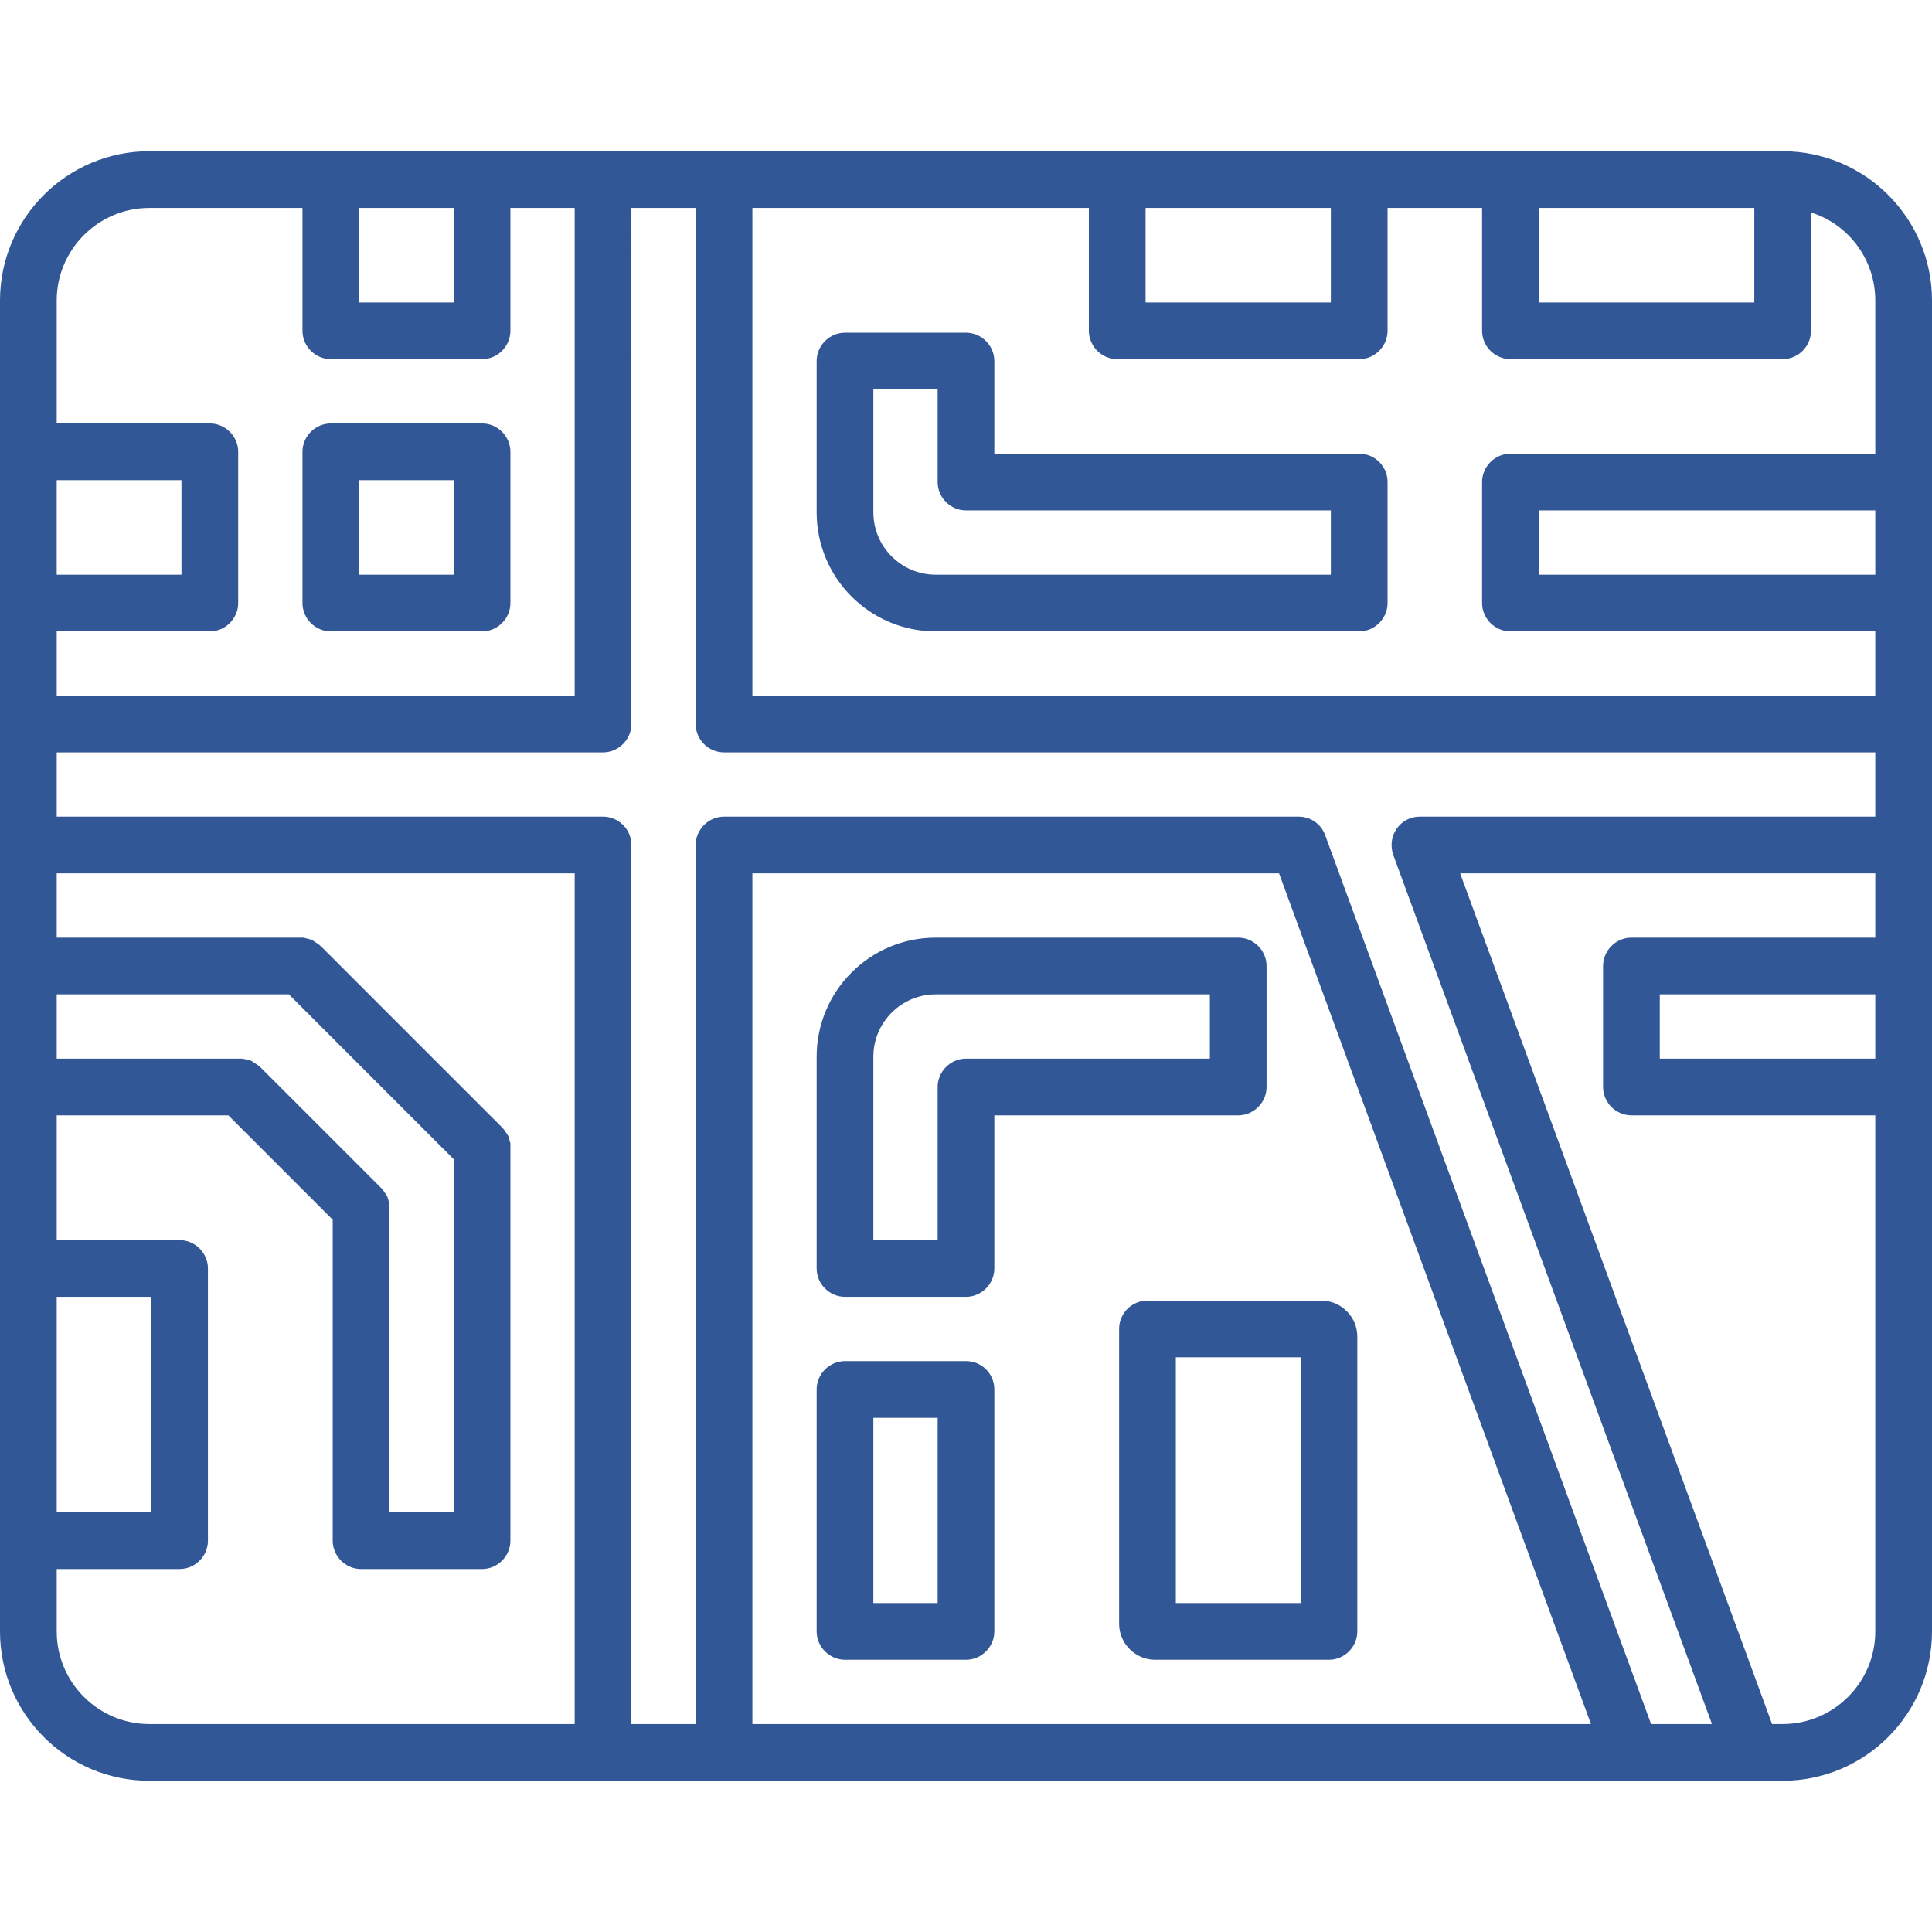
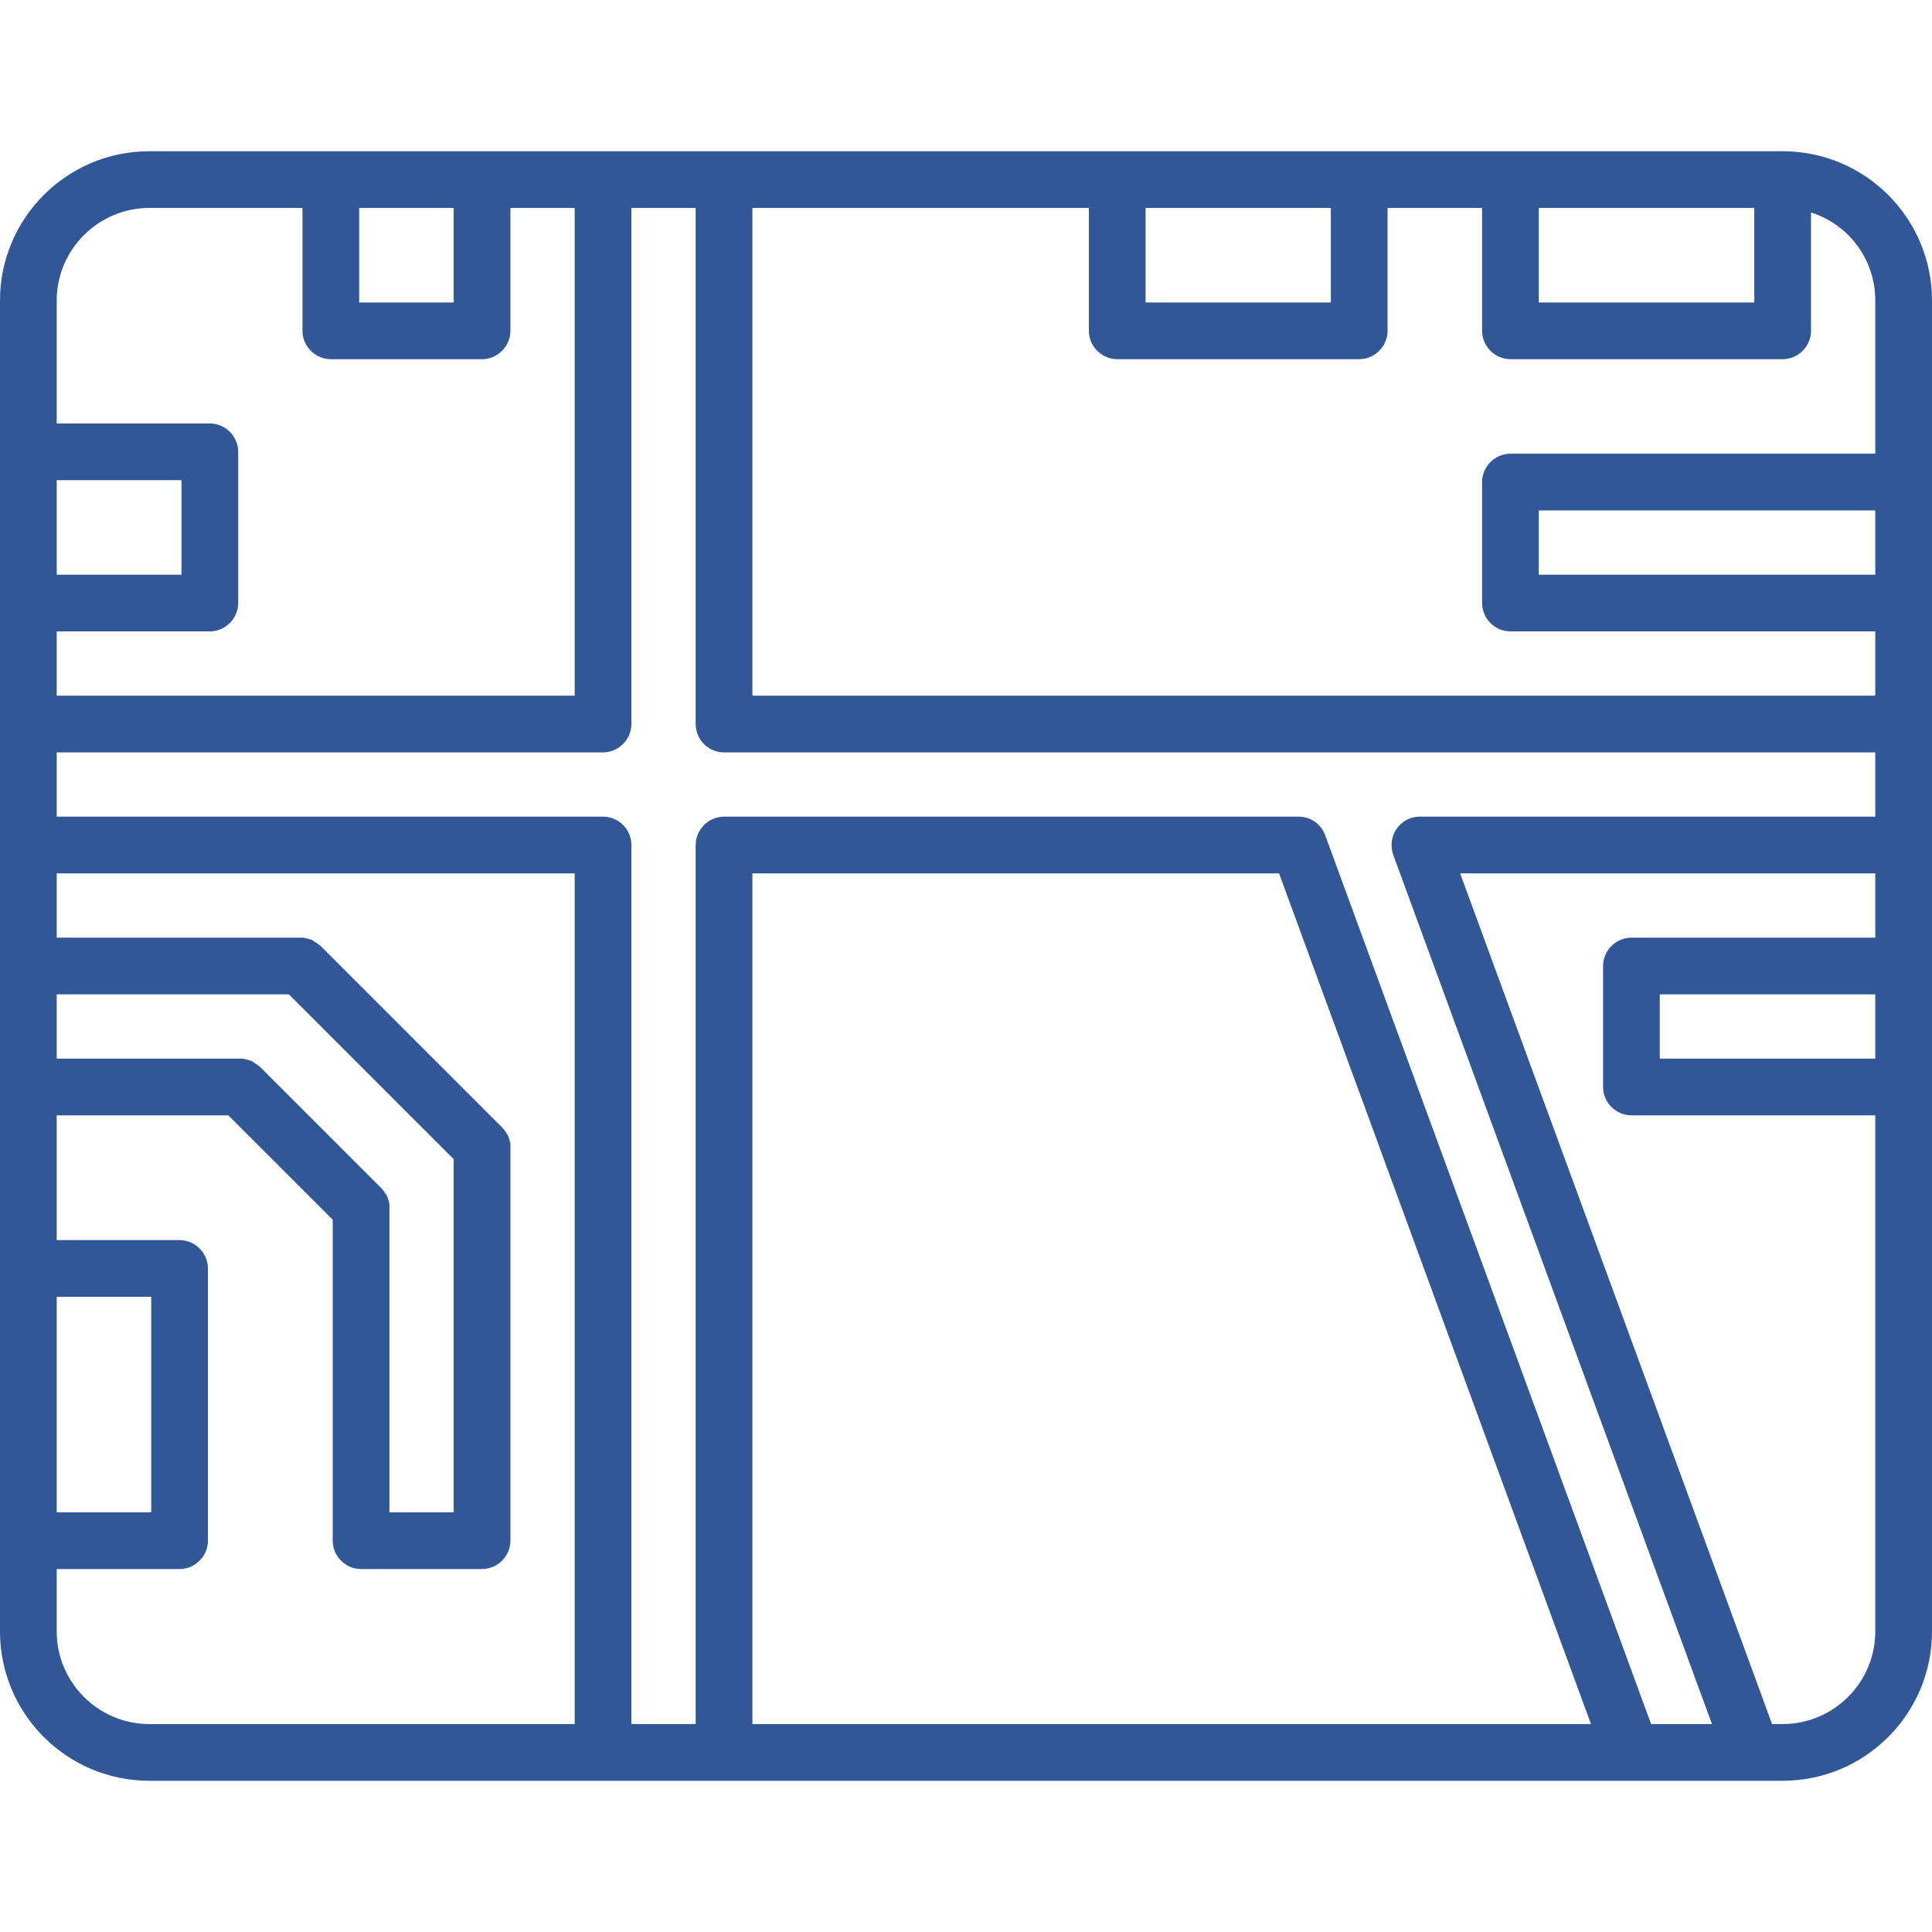
<svg xmlns="http://www.w3.org/2000/svg" version="1.1" id="Capa_1" x="0px" y="0px" viewBox="-42 165.9 511 511" style="enable-background:new -42 165.9 511 511;" xml:space="preserve">
  <style type="text/css">
	.st0{fill:#325797;}
</style>
  <g>
    <path class="st0" d="M429.5,205.9h-280h-32h-120c-21.8,0-39.5,17.7-39.5,39.5v112v32v32v32v144c0,21.8,17.7,39.5,39.5,39.5h392h32   h8c21.8,0,39.5-17.7,39.5-39.5v-208v-32v-112C469,223.6,451.3,205.9,429.5,205.9z M454,445.9h-57v-17h57V445.9z M454,317.9h-89v-17   h89V317.9z M454,245.4v40.5h-96.5c-4.1,0-7.5,3.4-7.5,7.5v32c0,4.1,3.4,7.5,7.5,7.5H454v17H157l0-129h89v32.5   c0,4.1,3.4,7.5,7.5,7.5h64c4.1,0,7.5-3.4,7.5-7.5v-32.5h25v32.5c0,4.1,3.4,7.5,7.5,7.5h72c4.1,0,7.5-3.4,7.5-7.5v-31.3   C446.9,225.2,454,234.5,454,245.4z M261,220.9h49v25h-49V220.9z M365,220.9h57v25h-57V220.9z M53,220.9h25v25H53V220.9z    M-2.5,220.9H38v32.5c0,4.1,3.4,7.5,7.5,7.5h40c4.1,0,7.5-3.4,7.5-7.5v-32.5h17v129H-27v-17h40.5c4.1,0,7.5-3.4,7.5-7.5v-40   c0-4.1-3.4-7.5-7.5-7.5H-27v-32.5C-27,231.9-16,220.9-2.5,220.9z M34.4,428.9L78,472.5v93.4H61v-80.5c0-0.2,0-0.5,0-0.7   c0-0.1,0-0.2,0-0.3c0-0.1,0-0.3-0.1-0.4c0-0.1-0.1-0.2-0.1-0.4c0-0.1-0.1-0.2-0.1-0.4c0-0.1-0.1-0.2-0.1-0.3s-0.1-0.2-0.1-0.3   c0-0.1-0.1-0.2-0.1-0.3c-0.1-0.1-0.1-0.2-0.2-0.3c-0.1-0.1-0.1-0.2-0.2-0.3c-0.1-0.1-0.1-0.2-0.2-0.3c-0.1-0.1-0.2-0.2-0.2-0.3   c-0.1-0.1-0.1-0.2-0.2-0.3c-0.2-0.2-0.3-0.4-0.5-0.6l-32-32c-0.2-0.2-0.4-0.3-0.6-0.5c-0.1-0.1-0.2-0.1-0.3-0.2   c-0.1-0.1-0.2-0.2-0.3-0.2c-0.1-0.1-0.2-0.1-0.3-0.2c-0.1-0.1-0.2-0.1-0.3-0.2c-0.1-0.1-0.2-0.1-0.3-0.2c-0.1-0.1-0.2-0.1-0.3-0.2   c-0.1,0-0.2-0.1-0.3-0.1c-0.1,0-0.2-0.1-0.4-0.1c-0.1,0-0.2-0.1-0.3-0.1c-0.1,0-0.3-0.1-0.4-0.1c-0.1,0-0.2,0-0.4-0.1   c-0.1,0-0.2,0-0.4-0.1c-0.2,0-0.4,0-0.6,0c0,0-0.1,0-0.1,0H-27v-17L34.4,428.9L34.4,428.9z M-27,508.9h25v57h-25V508.9z M-27,292.9   H6v25h-33V292.9z M-27,597.4v-16.5H5.5c4.1,0,7.5-3.4,7.5-7.5v-72c0-4.1-3.4-7.5-7.5-7.5H-27v-33h45.4L46,488.5v84.9   c0,4.1,3.4,7.5,7.5,7.5h32c4.1,0,7.5-3.4,7.5-7.5v-104c0-0.2,0-0.5,0-0.7c0-0.1,0-0.2,0-0.3c0-0.1,0-0.3-0.1-0.4   c0-0.1-0.1-0.2-0.1-0.4c0-0.1-0.1-0.2-0.1-0.4c0-0.1-0.1-0.2-0.1-0.3s-0.1-0.2-0.1-0.3c0-0.1-0.1-0.2-0.1-0.3   c-0.1-0.1-0.1-0.2-0.2-0.3c-0.1-0.1-0.1-0.2-0.2-0.3c-0.1-0.1-0.1-0.2-0.2-0.3c-0.1-0.1-0.2-0.2-0.2-0.3c-0.1-0.1-0.1-0.2-0.2-0.3   c-0.2-0.2-0.3-0.4-0.5-0.6l-48-48c-0.2-0.2-0.4-0.3-0.6-0.5c-0.1-0.1-0.2-0.1-0.3-0.2c-0.1-0.1-0.2-0.2-0.3-0.2   c-0.1-0.1-0.2-0.1-0.3-0.2c-0.1-0.1-0.2-0.1-0.3-0.2c-0.1-0.1-0.2-0.1-0.3-0.2c-0.1-0.1-0.2-0.1-0.3-0.2c-0.1,0-0.2-0.1-0.3-0.1   c-0.1,0-0.2-0.1-0.4-0.1c-0.1,0-0.2-0.1-0.3-0.1c-0.1,0-0.3-0.1-0.4-0.1c-0.1,0-0.2,0-0.4-0.1c-0.1,0-0.2,0-0.4-0.1   c-0.2,0-0.4,0-0.6,0c0,0-0.1,0-0.1,0H-27v-17h137l0,225H-2.5C-16,621.9-27,610.9-27,597.4z M157,621.9v-225l139.3,0l82.5,225H157z    M394.7,621.9l-86.2-235.1c-1.1-3-3.9-4.9-7-4.9l-152,0c-4.1,0-7.5,3.4-7.5,7.5v232.5h-17l0-232.5c0-2-0.8-3.9-2.2-5.3   c-1.4-1.4-3.3-2.2-5.3-2.2H-27v-17h144.5c4.1,0,7.5-3.4,7.5-7.5V220.9h17l0,136.5c0,2,0.8,3.9,2.2,5.3c1.4,1.4,3.3,2.2,5.3,2.2H454   v17H333.5c-2.5,0-4.7,1.2-6.1,3.2c-1.4,2-1.7,4.6-0.9,6.9l84.3,229.9H394.7z M429.5,621.9h-2.8l-82.5-225H454v17h-64.5   c-4.1,0-7.5,3.4-7.5,7.5v32c0,4.1,3.4,7.5,7.5,7.5H454v136.5C454,610.9,443,621.9,429.5,621.9z" />
-     <path class="st0" d="M293,453.4v-32c0-4.1-3.4-7.5-7.5-7.5h-80c-17.4,0-31.5,14.1-31.5,31.5v56c0,4.1,3.4,7.5,7.5,7.5h32   c4.1,0,7.5-3.4,7.5-7.5v-40.5h64.5C289.6,460.9,293,457.5,293,453.4z M278,445.9h-64.5c-4.1,0-7.5,3.4-7.5,7.5v40.5h-17v-48.5   c0-9.1,7.4-16.5,16.5-16.5H278V445.9z" />
-     <path class="st0" d="M213.5,525.9h-32c-4.1,0-7.5,3.4-7.5,7.5v64c0,4.1,3.4,7.5,7.5,7.5h32c4.1,0,7.5-3.4,7.5-7.5v-64   C221,529.2,217.6,525.9,213.5,525.9z M206,589.9h-17v-49h17V589.9z" />
-     <path class="st0" d="M317.5,285.9H221v-24.5c0-4.1-3.4-7.5-7.5-7.5h-32c-4.1,0-7.5,3.4-7.5,7.5v40c0,17.4,14.1,31.5,31.5,31.5h112   c4.1,0,7.5-3.4,7.5-7.5v-32C325,289.2,321.6,285.9,317.5,285.9z M310,317.9H205.5c-9.1,0-16.5-7.4-16.5-16.5v-32.5h17v24.5   c0,4.1,3.4,7.5,7.5,7.5H310V317.9z" />
-     <path class="st0" d="M254,517.4v78c0,5.2,4.3,9.5,9.5,9.5h46c4.1,0,7.5-3.4,7.5-7.5v-78c0-5.2-4.3-9.5-9.5-9.5h-46   C257.4,509.9,254,513.2,254,517.4z M269,524.9h33v65h-33V524.9z" />
-     <path class="st0" d="M45.5,332.9h40c4.1,0,7.5-3.4,7.5-7.5v-40c0-4.1-3.4-7.5-7.5-7.5h-40c-4.1,0-7.5,3.4-7.5,7.5v40   C38,329.5,41.4,332.9,45.5,332.9z M53,292.9h25v25H53V292.9z" />
  </g>
</svg>